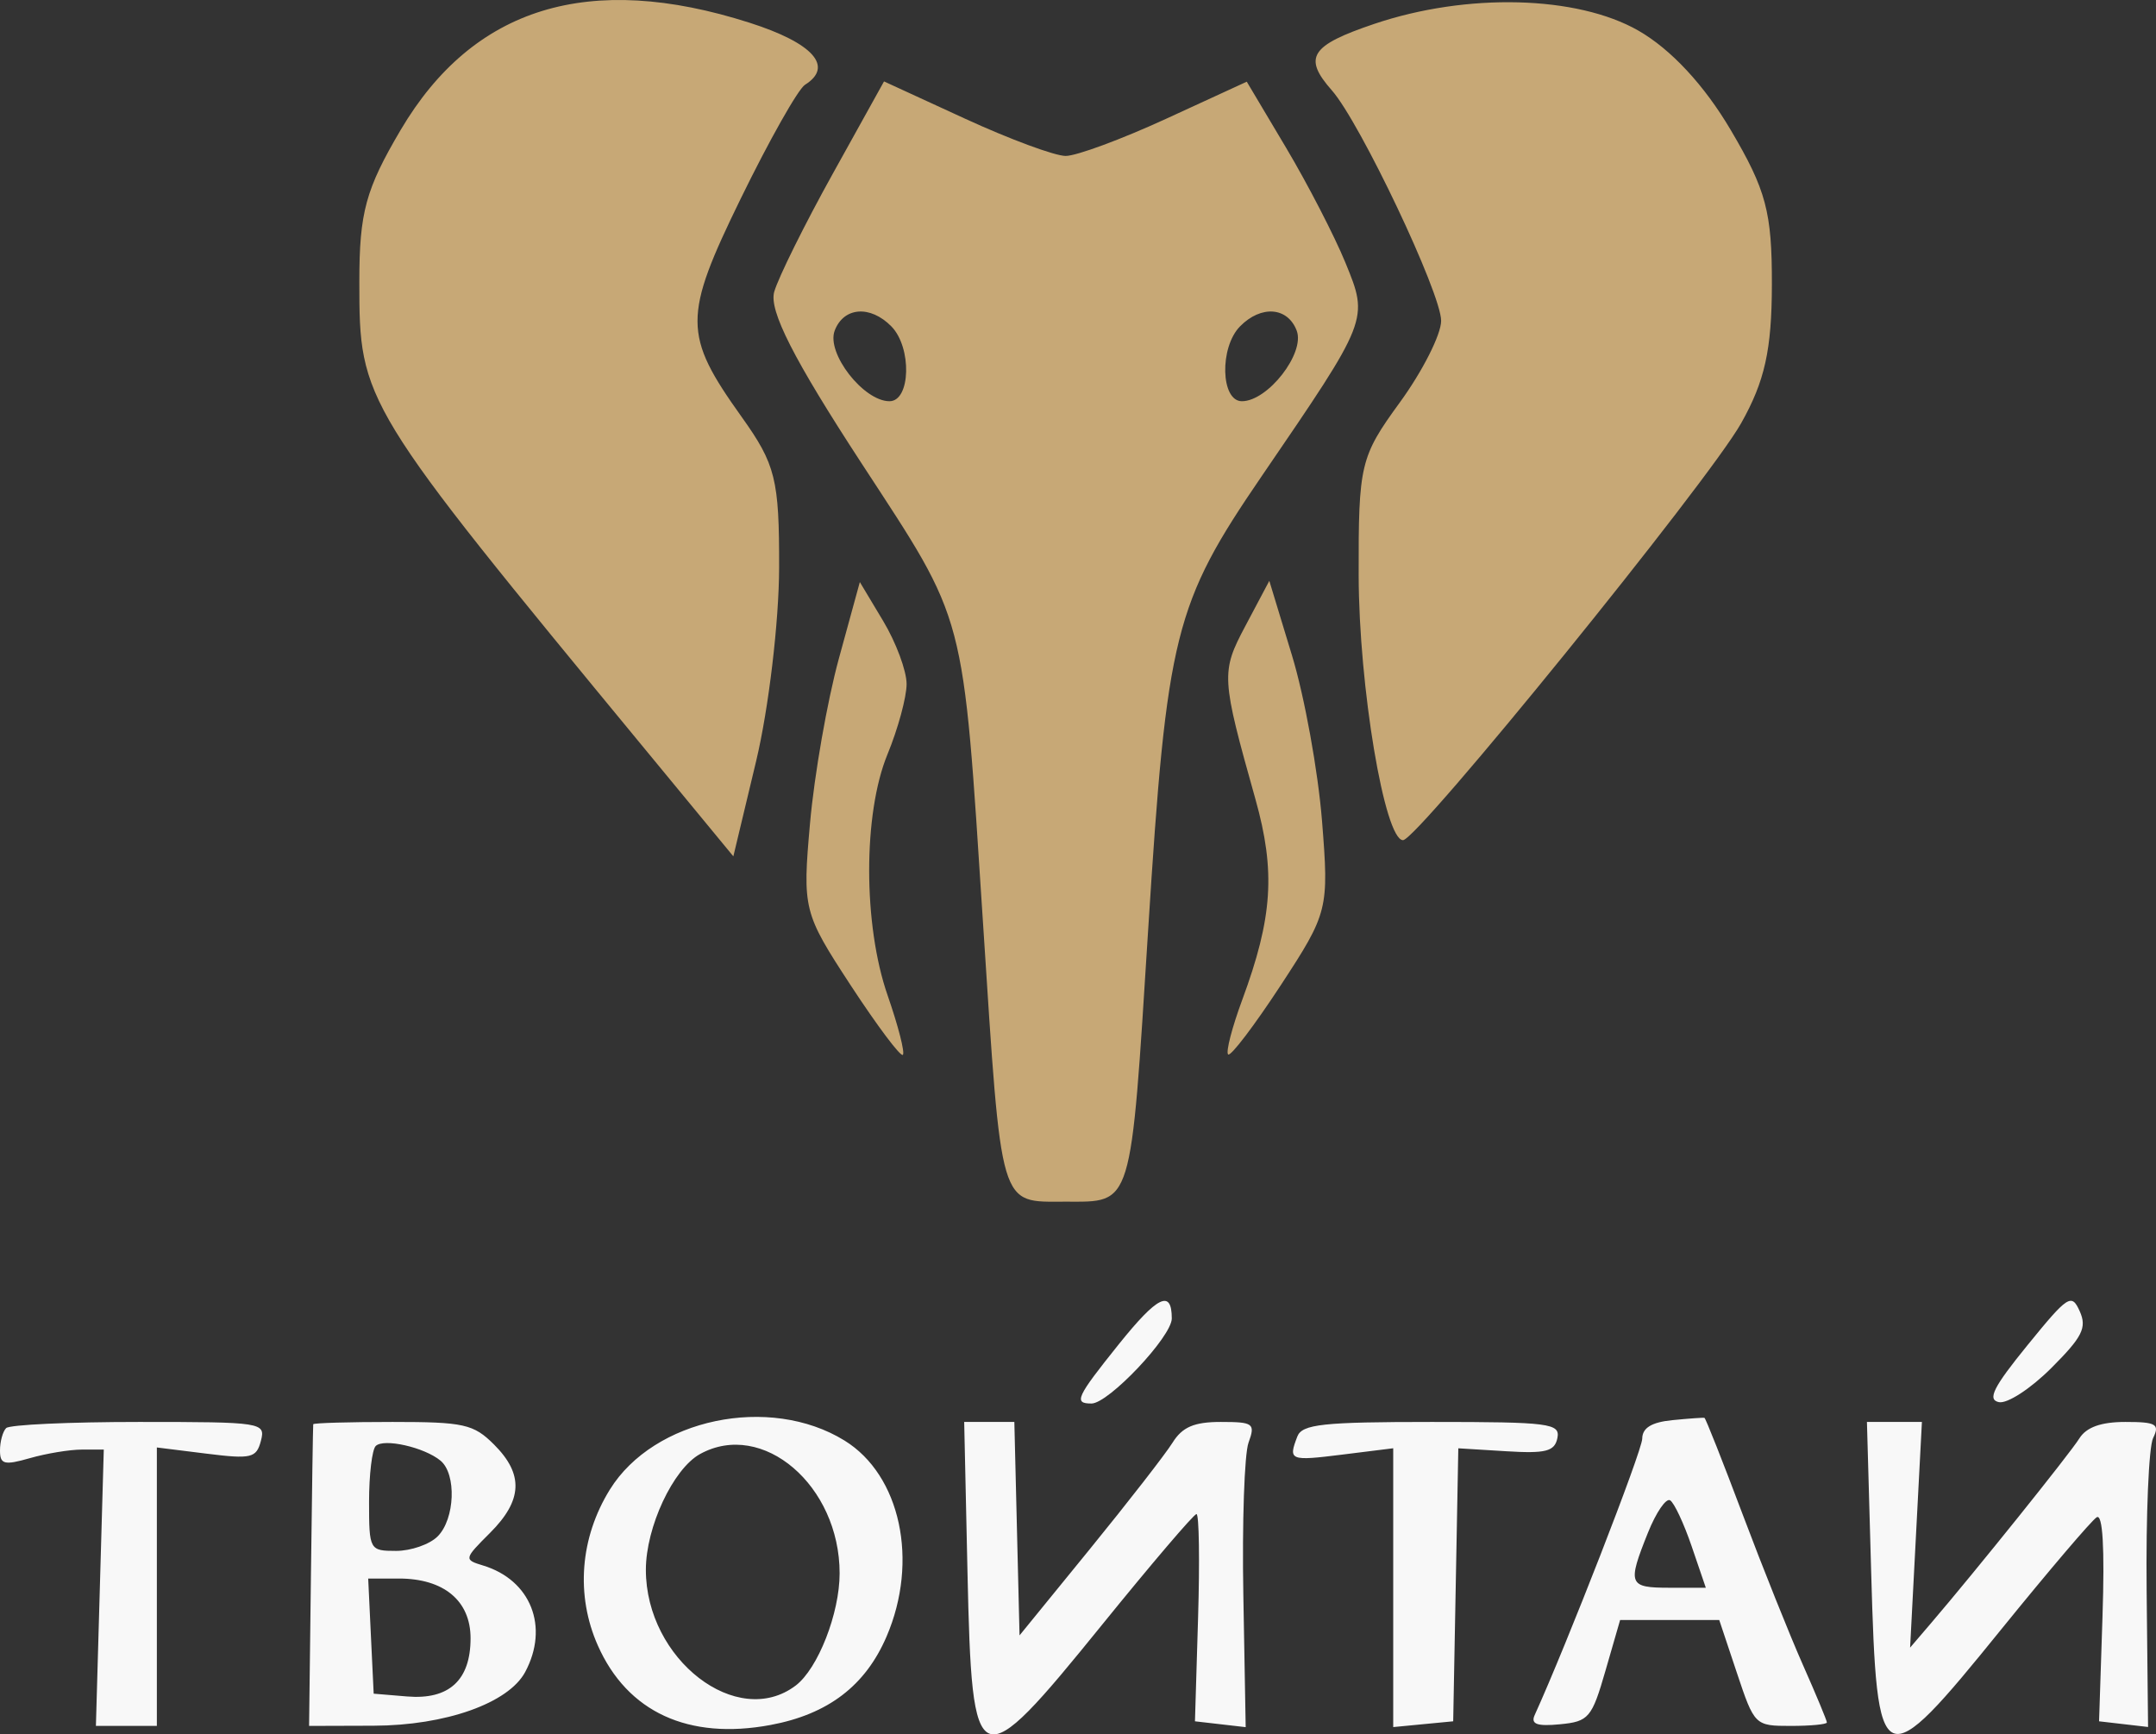
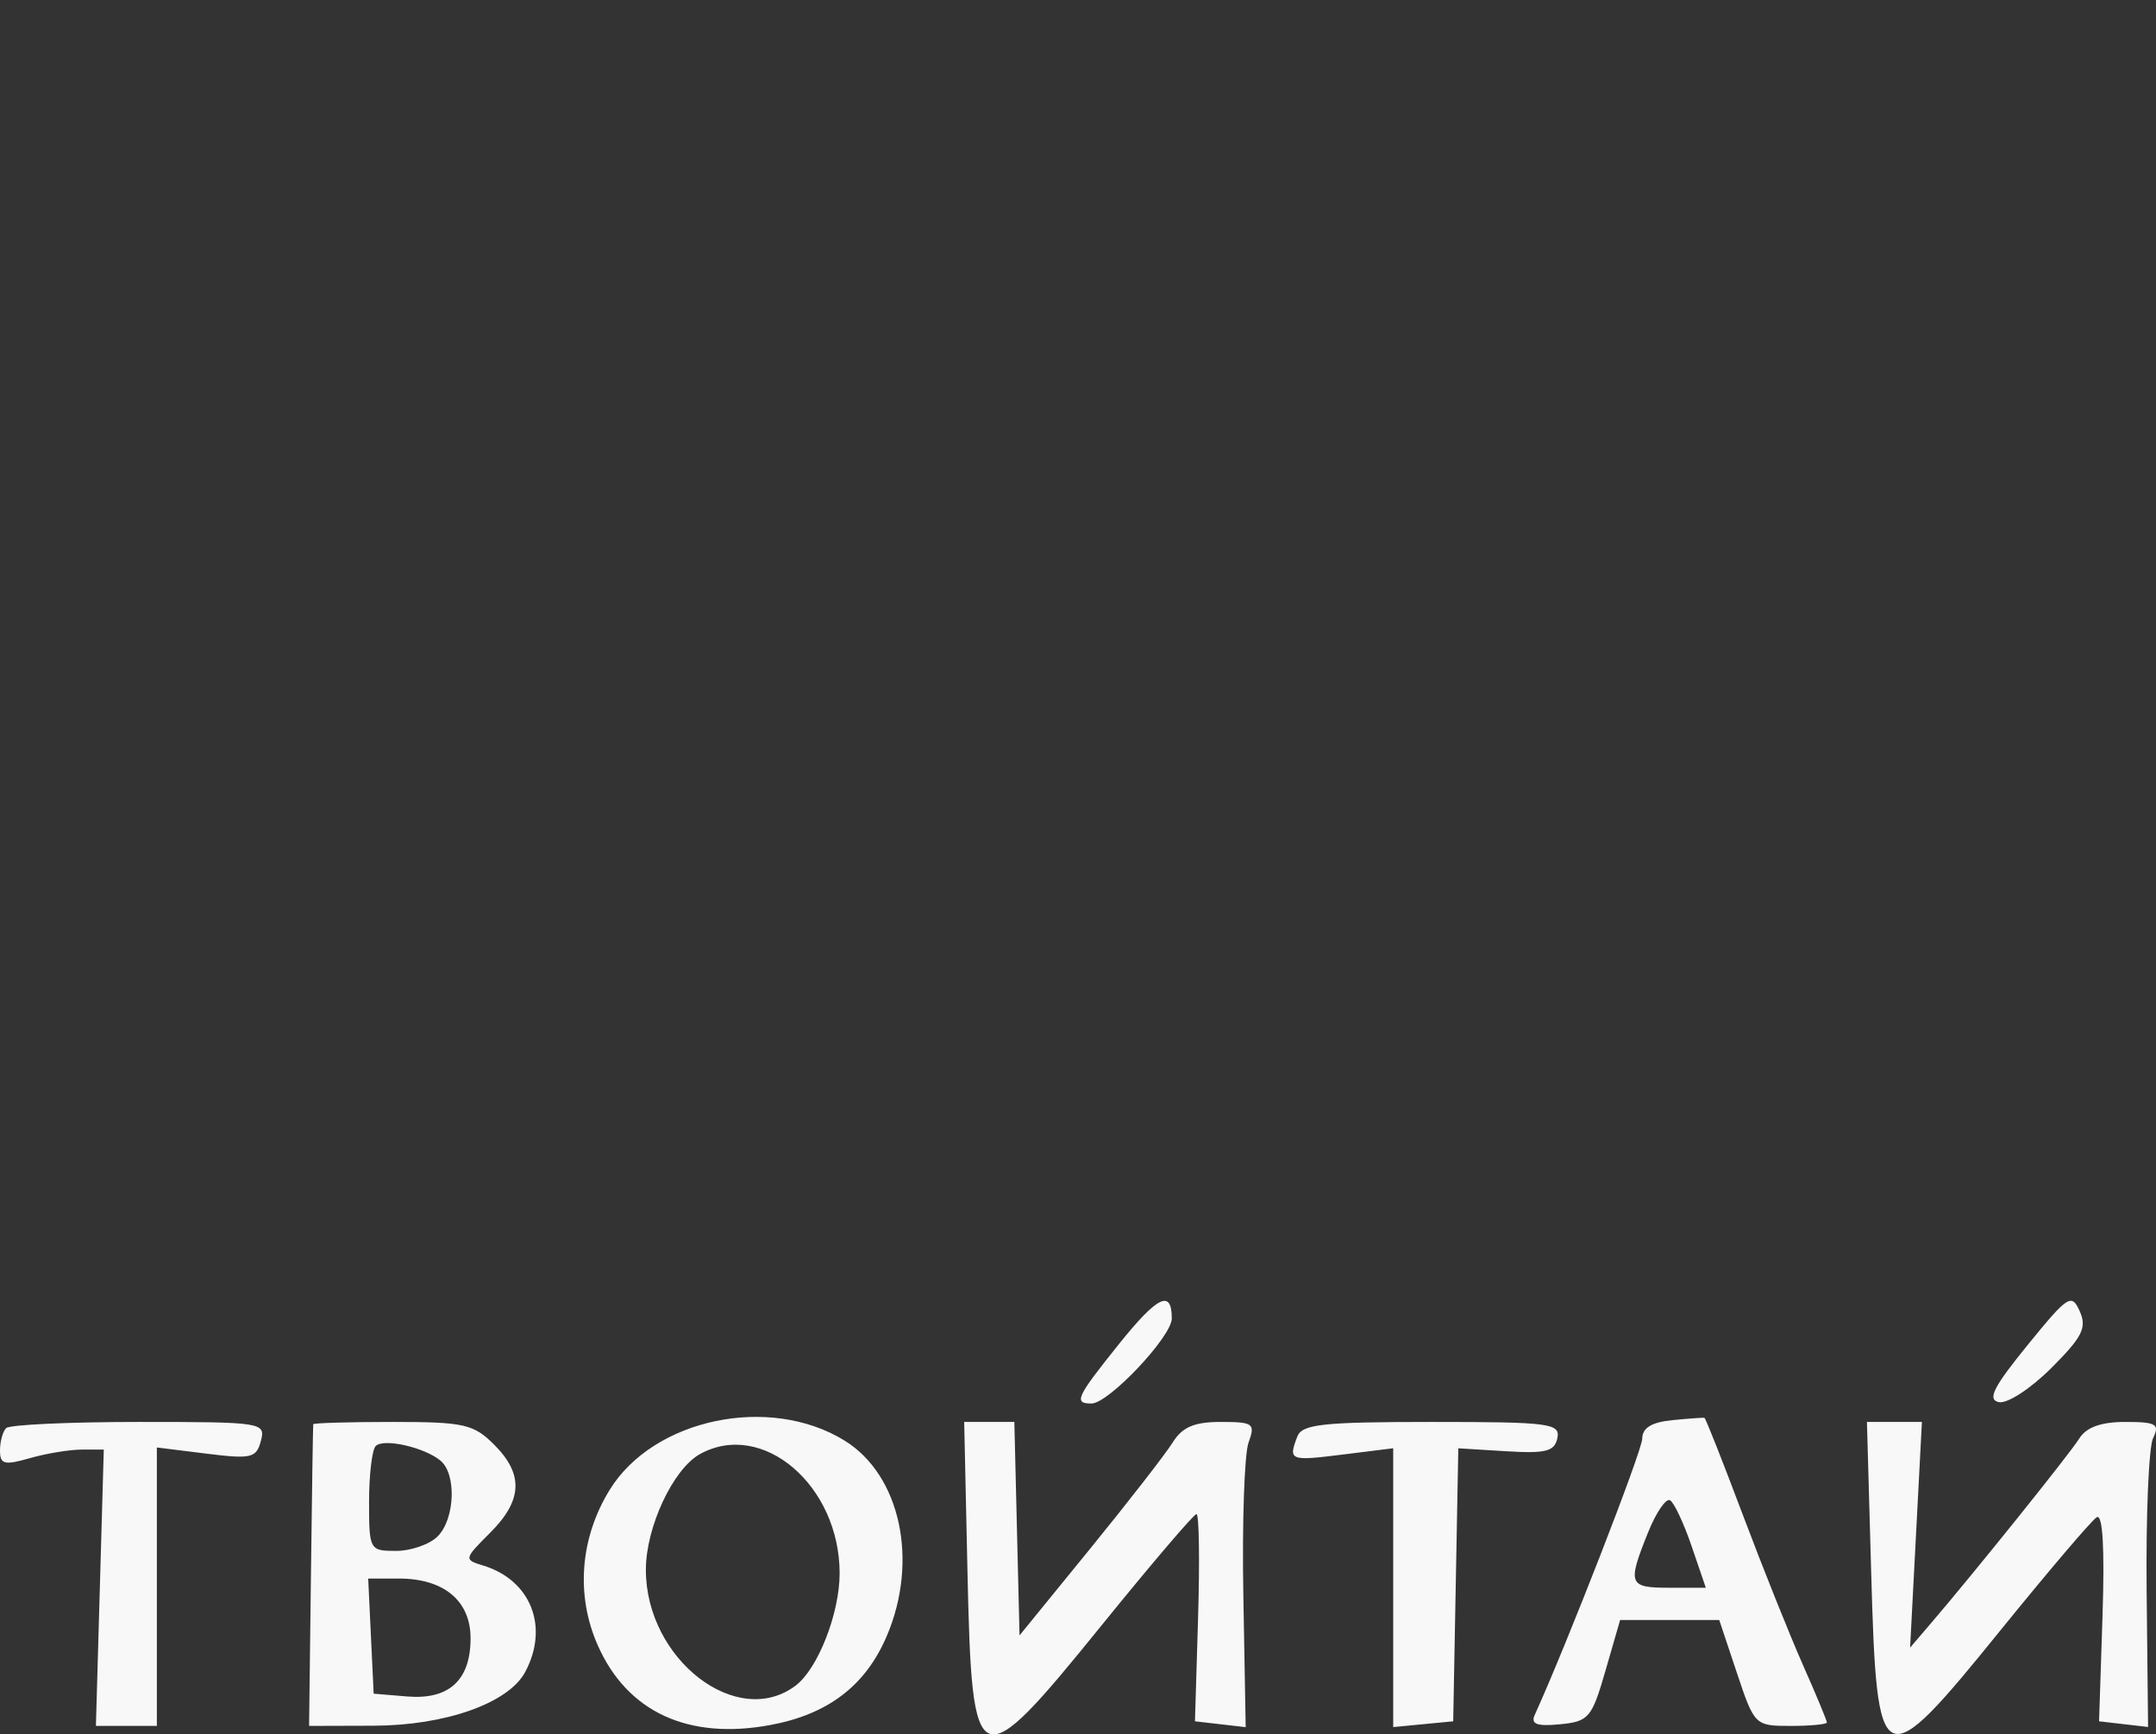
<svg xmlns="http://www.w3.org/2000/svg" width="174" height="140" viewBox="0 0 174 140" fill="none">
  <rect x="0" y="0" width="174" height="140" fill="#333333" stroke="none" />
-   <path fill-rule="evenodd" clip-rule="evenodd" d="M94.569 106.425C94.569 107.887 89.468 113.29 88.088 113.29C86.627 113.29 86.855 112.793 90.287 108.512C93.418 104.606 94.569 104.045 94.569 106.425ZM165.543 110.433C163.875 112.098 161.991 113.322 161.317 113.178C160.368 112.976 160.875 111.966 163.621 108.591C166.902 104.556 167.187 104.37 167.846 105.845C168.438 107.169 168.062 107.917 165.543 110.433ZM68.156 116.278C72.677 119.067 74.167 126.001 71.554 132.088C69.846 136.069 66.828 138.372 62.188 139.237C55.565 140.473 50.632 138.201 48.246 132.816C46.451 128.764 46.809 124.13 49.217 120.239C52.767 114.504 62.114 112.549 68.156 116.278ZM140.649 122.261C142.255 126.528 144.439 131.984 145.504 134.387C146.568 136.789 147.438 138.88 147.438 139.034C147.438 139.187 146.126 139.313 144.521 139.313C141.633 139.313 141.591 139.272 140.178 135.038L138.751 130.763H134.751H130.752L129.571 134.852C128.47 138.665 128.223 138.958 125.9 139.181C124.047 139.361 123.523 139.17 123.856 138.438C126.435 132.765 132.531 117.097 132.537 116.125C132.543 115.257 133.291 114.798 134.965 114.632C136.297 114.501 137.463 114.417 137.558 114.447C137.653 114.477 139.044 117.993 140.649 122.261ZM21.055 116.306C20.692 117.692 20.282 117.788 16.657 117.335L12.659 116.837V128.075V139.313H10.2H7.74L8.058 128.16L8.376 117.008H6.603C5.628 117.008 3.743 117.319 2.415 117.699C0.343 118.292 0 118.205 0 117.08C0 116.359 0.223 115.545 0.497 115.273C0.769 115 5.597 114.777 11.224 114.777C21.18 114.777 21.444 114.818 21.055 116.306ZM39.872 116.602C42.276 119.002 42.18 121.103 39.548 123.732C37.441 125.835 37.429 125.892 38.989 126.366C42.843 127.535 44.337 131.32 42.384 134.964C41.037 137.478 35.956 139.279 30.158 139.297L24.945 139.313L25.093 127.231C25.175 120.586 25.258 115.065 25.279 114.963C25.3 114.861 28.181 114.777 31.681 114.777C37.444 114.777 38.216 114.949 39.872 116.602ZM82.072 123.391L82.282 132.006L87.936 125.064C91.045 121.246 94.057 117.37 94.631 116.45C95.416 115.188 96.371 114.777 98.522 114.777C101.16 114.777 101.326 114.901 100.762 116.45C100.428 117.37 100.239 122.913 100.344 128.768L100.533 139.413L98.487 139.177L96.439 138.941L96.691 130.577C96.83 125.977 96.772 122.212 96.562 122.212C96.353 122.212 92.929 126.227 88.954 131.134C78.81 143.655 78.447 143.512 78.08 126.859L77.815 114.777H79.838H81.863L82.072 123.391ZM125.689 116.078C125.47 117.155 124.757 117.339 121.558 117.142L117.693 116.905L117.487 127.923L117.28 138.941L114.86 139.174L112.44 139.407V128.154V116.901L108.345 117.411C104.088 117.942 103.957 117.89 104.701 115.953C105.083 114.959 106.756 114.777 115.553 114.777C125.062 114.777 125.93 114.889 125.689 116.078ZM154.631 123.885L154.155 132.993L155.823 131.044C159.406 126.858 167.032 117.359 167.817 116.102C168.38 115.202 169.57 114.777 171.526 114.777C174.014 114.777 174.318 114.953 173.766 116.078C173.416 116.794 173.18 122.333 173.244 128.389L173.36 139.399L171.383 139.17L169.405 138.941L169.683 130.476C169.864 124.942 169.702 122.171 169.214 122.472C168.803 122.725 165.347 126.786 161.531 131.494C151.785 143.526 151.48 143.391 151.012 126.859L150.671 114.777H152.89H155.108L154.631 123.885ZM30.322 116.72C30.027 117.014 29.785 119.04 29.785 121.221C29.785 125.11 29.828 125.186 31.966 125.186C33.165 125.186 34.673 124.661 35.317 124.018C36.72 122.618 36.859 118.985 35.552 117.902C34.245 116.819 30.965 116.078 30.322 116.72ZM56.496 117.368C54.323 118.567 52.125 123.266 52.125 126.712C52.125 133.94 59.494 139.634 64.217 136.054C66.014 134.691 67.762 130.224 67.762 126.995C67.762 119.903 61.541 114.586 56.496 117.368ZM132.997 123.719C131.325 127.892 131.43 128.16 134.734 128.16H137.668L136.526 124.815C135.899 122.976 135.117 121.305 134.788 121.103C134.461 120.901 133.654 122.078 132.997 123.719ZM29.936 132.064L30.158 136.711L32.858 136.936C36.239 137.218 37.977 135.624 37.977 132.239C37.977 129.212 35.823 127.417 32.191 127.417H29.715L29.936 132.064Z" fill="#F8F8F8" />
-   <path fill-rule="evenodd" clip-rule="evenodd" d="M60.494 1.835C65.623 3.475 67.316 5.371 64.967 6.844C64.412 7.193 62.08 11.324 59.785 16.023C55.116 25.586 55.121 27.022 59.847 33.641C62.596 37.49 62.893 38.689 62.879 45.829C62.869 50.185 62.035 57.208 61.024 61.436L59.185 69.122L52.053 60.47C29.127 32.658 29 32.45 29 22.743C29 17.151 29.511 15.277 32.338 10.486C38.196 0.561 47.536 -2.309 60.494 1.835ZM132.227 2.472C134.856 3.98 137.539 6.867 139.674 10.486C142.539 15.339 143.01 17.11 143 22.962C142.991 28.241 142.429 30.772 140.514 34.17C137.851 38.894 114.399 67.817 113.231 67.817C111.746 67.817 109.669 55.428 109.651 46.455C109.631 37.494 109.779 36.872 112.968 32.491C114.804 29.969 116.307 27 116.307 25.893C116.307 23.665 109.772 9.885 107.487 7.294C105.139 4.632 105.754 3.669 110.914 1.927C118.386 -0.594 127.277 -0.366 132.227 2.472ZM86.006 12.587C86.878 12.587 90.523 11.238 94.106 9.59L100.62 6.594L103.798 11.934C105.545 14.872 107.699 19.046 108.584 21.208C110.468 25.818 110.499 25.742 101.814 38.452C94.773 48.758 94.174 51.153 92.659 75.102C91.228 97.704 91.444 96.996 85.976 96.996C80.601 96.996 80.854 97.85 79.34 74.591C77.675 49.01 78.059 50.466 69.514 37.371C64.05 28.997 62.049 25.066 62.483 23.556C62.815 22.395 64.946 18.098 67.217 14.008L71.345 6.572L77.882 9.579C81.478 11.233 85.134 12.587 86.006 12.587ZM67.361 26.694C66.674 28.508 69.689 32.386 71.785 32.386C73.5 32.386 73.606 28.039 71.934 26.342C70.23 24.613 68.086 24.778 67.361 26.694ZM100.078 26.342C98.406 28.039 98.513 32.386 100.227 32.386C102.323 32.386 105.338 28.508 104.652 26.694C103.927 24.778 101.782 24.613 100.078 26.342ZM73.167 55.21C73.167 56.273 72.474 58.825 71.626 60.883C69.649 65.684 69.654 74.651 71.638 80.354C72.491 82.808 73.043 84.964 72.865 85.145C72.686 85.326 70.786 82.79 68.641 79.512C64.835 73.689 64.758 73.382 65.373 66.452C65.719 62.549 66.766 56.571 67.698 53.169L69.393 46.983L71.28 50.131C72.317 51.862 73.167 54.148 73.167 55.21ZM106.693 66.254C107.262 73.38 107.186 73.686 103.374 79.512C101.227 82.79 99.312 85.311 99.115 85.112C98.919 84.914 99.431 82.934 100.252 80.713C102.711 74.063 102.956 70.336 101.318 64.503C98.552 54.655 98.529 54.258 100.512 50.519L102.44 46.884L104.275 52.922C105.284 56.243 106.372 62.242 106.693 66.254Z" fill="#C7A876" />
+   <path fill-rule="evenodd" clip-rule="evenodd" d="M94.569 106.425C94.569 107.887 89.468 113.29 88.088 113.29C86.627 113.29 86.855 112.793 90.287 108.512C93.418 104.606 94.569 104.045 94.569 106.425ZM165.543 110.433C163.875 112.098 161.991 113.322 161.317 113.178C160.368 112.976 160.875 111.966 163.621 108.591C166.902 104.556 167.187 104.37 167.846 105.845C168.438 107.169 168.062 107.917 165.543 110.433ZM68.156 116.278C72.677 119.067 74.167 126.001 71.554 132.088C69.846 136.069 66.828 138.372 62.188 139.237C55.565 140.473 50.632 138.201 48.246 132.816C46.451 128.764 46.809 124.13 49.217 120.239C52.767 114.504 62.114 112.549 68.156 116.278ZM140.649 122.261C142.255 126.528 144.439 131.984 145.504 134.387C146.568 136.789 147.438 138.88 147.438 139.034C147.438 139.187 146.126 139.313 144.521 139.313C141.633 139.313 141.591 139.272 140.178 135.038L138.751 130.763H134.751H130.752L129.571 134.852C128.47 138.665 128.223 138.958 125.9 139.181C124.047 139.361 123.523 139.17 123.856 138.438C126.435 132.765 132.531 117.097 132.537 116.125C132.543 115.257 133.291 114.798 134.965 114.632C136.297 114.501 137.463 114.417 137.558 114.447C137.653 114.477 139.044 117.993 140.649 122.261ZM21.055 116.306C20.692 117.692 20.282 117.788 16.657 117.335L12.659 116.837V128.075V139.313H10.2H7.74L8.058 128.16L8.376 117.008H6.603C5.628 117.008 3.743 117.319 2.415 117.699C0.343 118.292 0 118.205 0 117.08C0 116.359 0.223 115.545 0.497 115.273C0.769 115 5.597 114.777 11.224 114.777C21.18 114.777 21.444 114.818 21.055 116.306ZM39.872 116.602C42.276 119.002 42.18 121.103 39.548 123.732C37.441 125.835 37.429 125.892 38.989 126.366C42.843 127.535 44.337 131.32 42.384 134.964C41.037 137.478 35.956 139.279 30.158 139.297L24.945 139.313L25.093 127.231C25.175 120.586 25.258 115.065 25.279 114.963C25.3 114.861 28.181 114.777 31.681 114.777C37.444 114.777 38.216 114.949 39.872 116.602ZM82.072 123.391L82.282 132.006L87.936 125.064C91.045 121.246 94.057 117.37 94.631 116.45C95.416 115.188 96.371 114.777 98.522 114.777C101.16 114.777 101.326 114.901 100.762 116.45C100.428 117.37 100.239 122.913 100.344 128.768L100.533 139.413L98.487 139.177L96.439 138.941L96.691 130.577C96.83 125.977 96.772 122.212 96.562 122.212C96.353 122.212 92.929 126.227 88.954 131.134C78.81 143.655 78.447 143.512 78.08 126.859L77.815 114.777H79.838H81.863L82.072 123.391ZM125.689 116.078C125.47 117.155 124.757 117.339 121.558 117.142L117.693 116.905L117.487 127.923L117.28 138.941L114.86 139.174L112.44 139.407V128.154V116.901L108.345 117.411C104.088 117.942 103.957 117.89 104.701 115.953C105.083 114.959 106.756 114.777 115.553 114.777C125.062 114.777 125.93 114.889 125.689 116.078M154.631 123.885L154.155 132.993L155.823 131.044C159.406 126.858 167.032 117.359 167.817 116.102C168.38 115.202 169.57 114.777 171.526 114.777C174.014 114.777 174.318 114.953 173.766 116.078C173.416 116.794 173.18 122.333 173.244 128.389L173.36 139.399L171.383 139.17L169.405 138.941L169.683 130.476C169.864 124.942 169.702 122.171 169.214 122.472C168.803 122.725 165.347 126.786 161.531 131.494C151.785 143.526 151.48 143.391 151.012 126.859L150.671 114.777H152.89H155.108L154.631 123.885ZM30.322 116.72C30.027 117.014 29.785 119.04 29.785 121.221C29.785 125.11 29.828 125.186 31.966 125.186C33.165 125.186 34.673 124.661 35.317 124.018C36.72 122.618 36.859 118.985 35.552 117.902C34.245 116.819 30.965 116.078 30.322 116.72ZM56.496 117.368C54.323 118.567 52.125 123.266 52.125 126.712C52.125 133.94 59.494 139.634 64.217 136.054C66.014 134.691 67.762 130.224 67.762 126.995C67.762 119.903 61.541 114.586 56.496 117.368ZM132.997 123.719C131.325 127.892 131.43 128.16 134.734 128.16H137.668L136.526 124.815C135.899 122.976 135.117 121.305 134.788 121.103C134.461 120.901 133.654 122.078 132.997 123.719ZM29.936 132.064L30.158 136.711L32.858 136.936C36.239 137.218 37.977 135.624 37.977 132.239C37.977 129.212 35.823 127.417 32.191 127.417H29.715L29.936 132.064Z" fill="#F8F8F8" />
</svg>